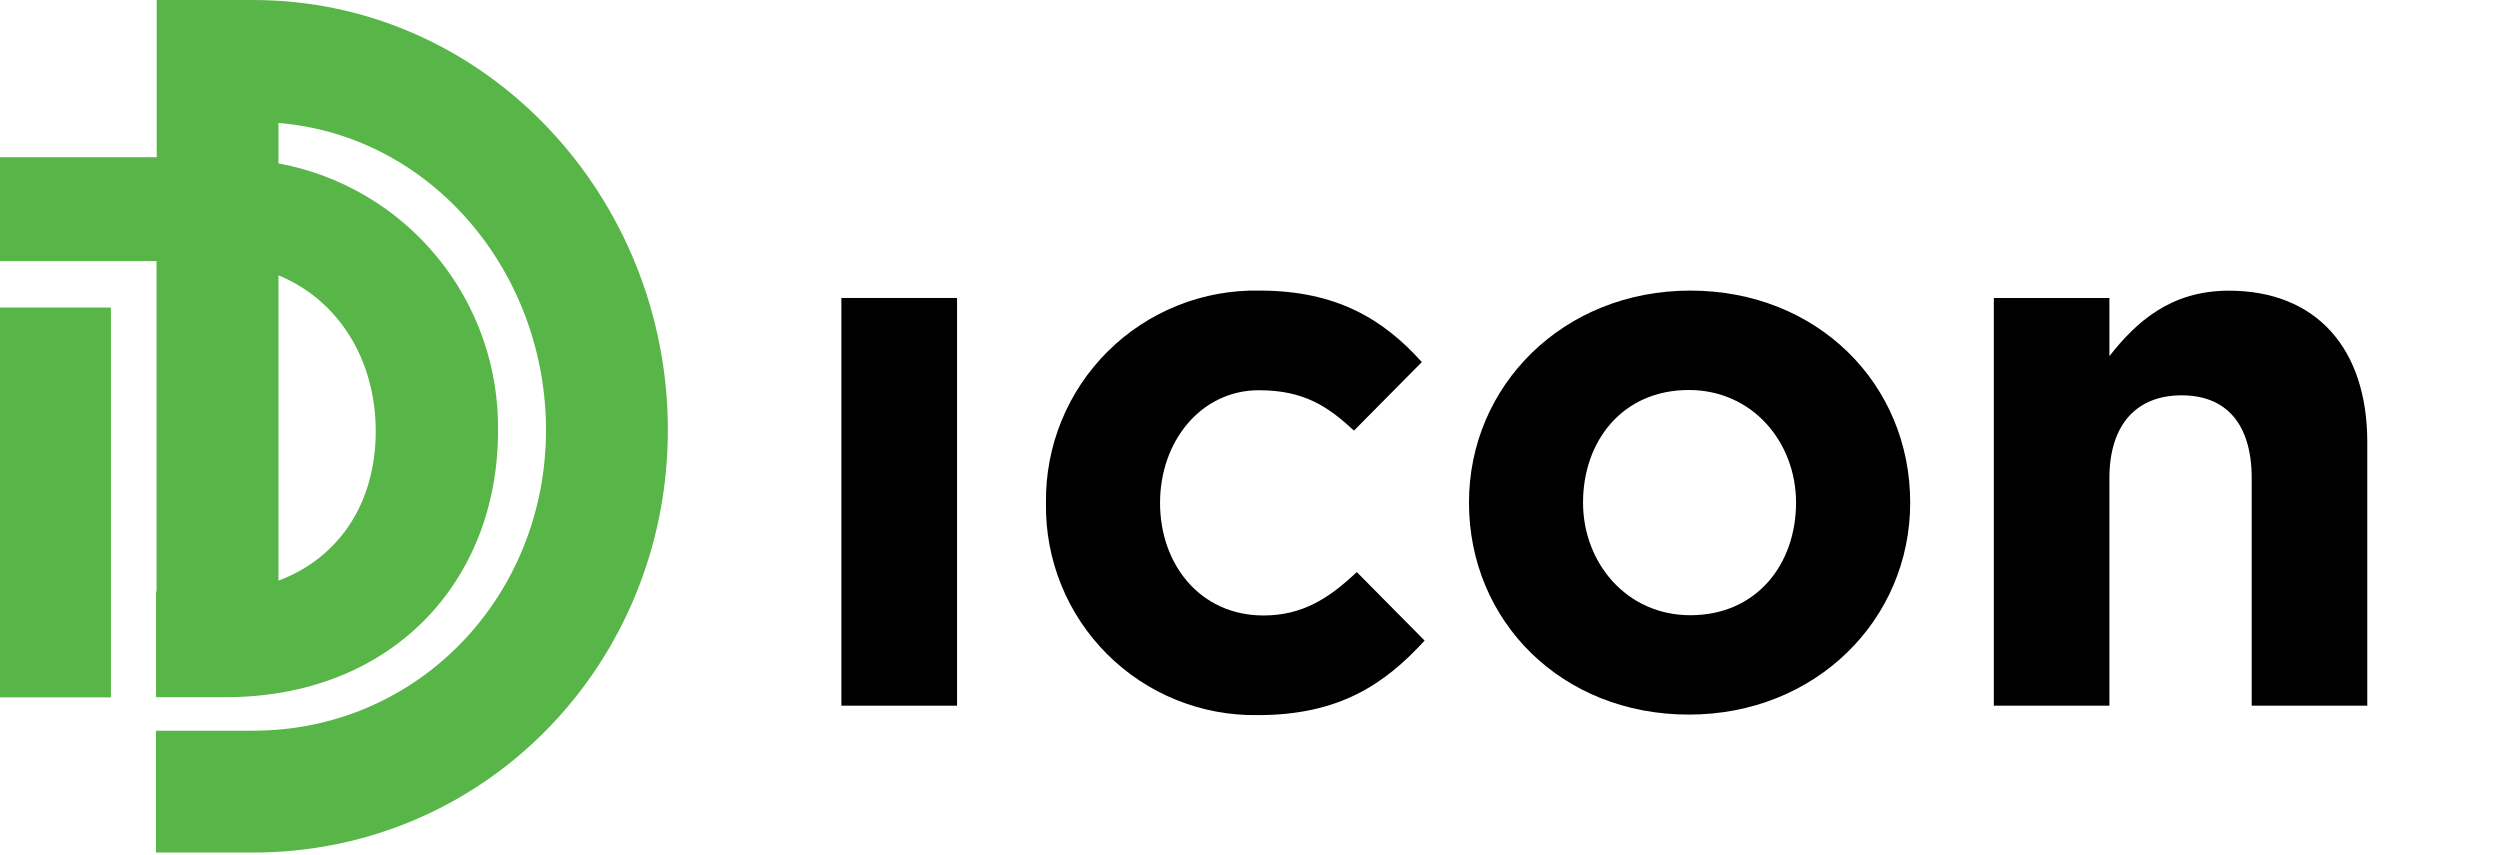
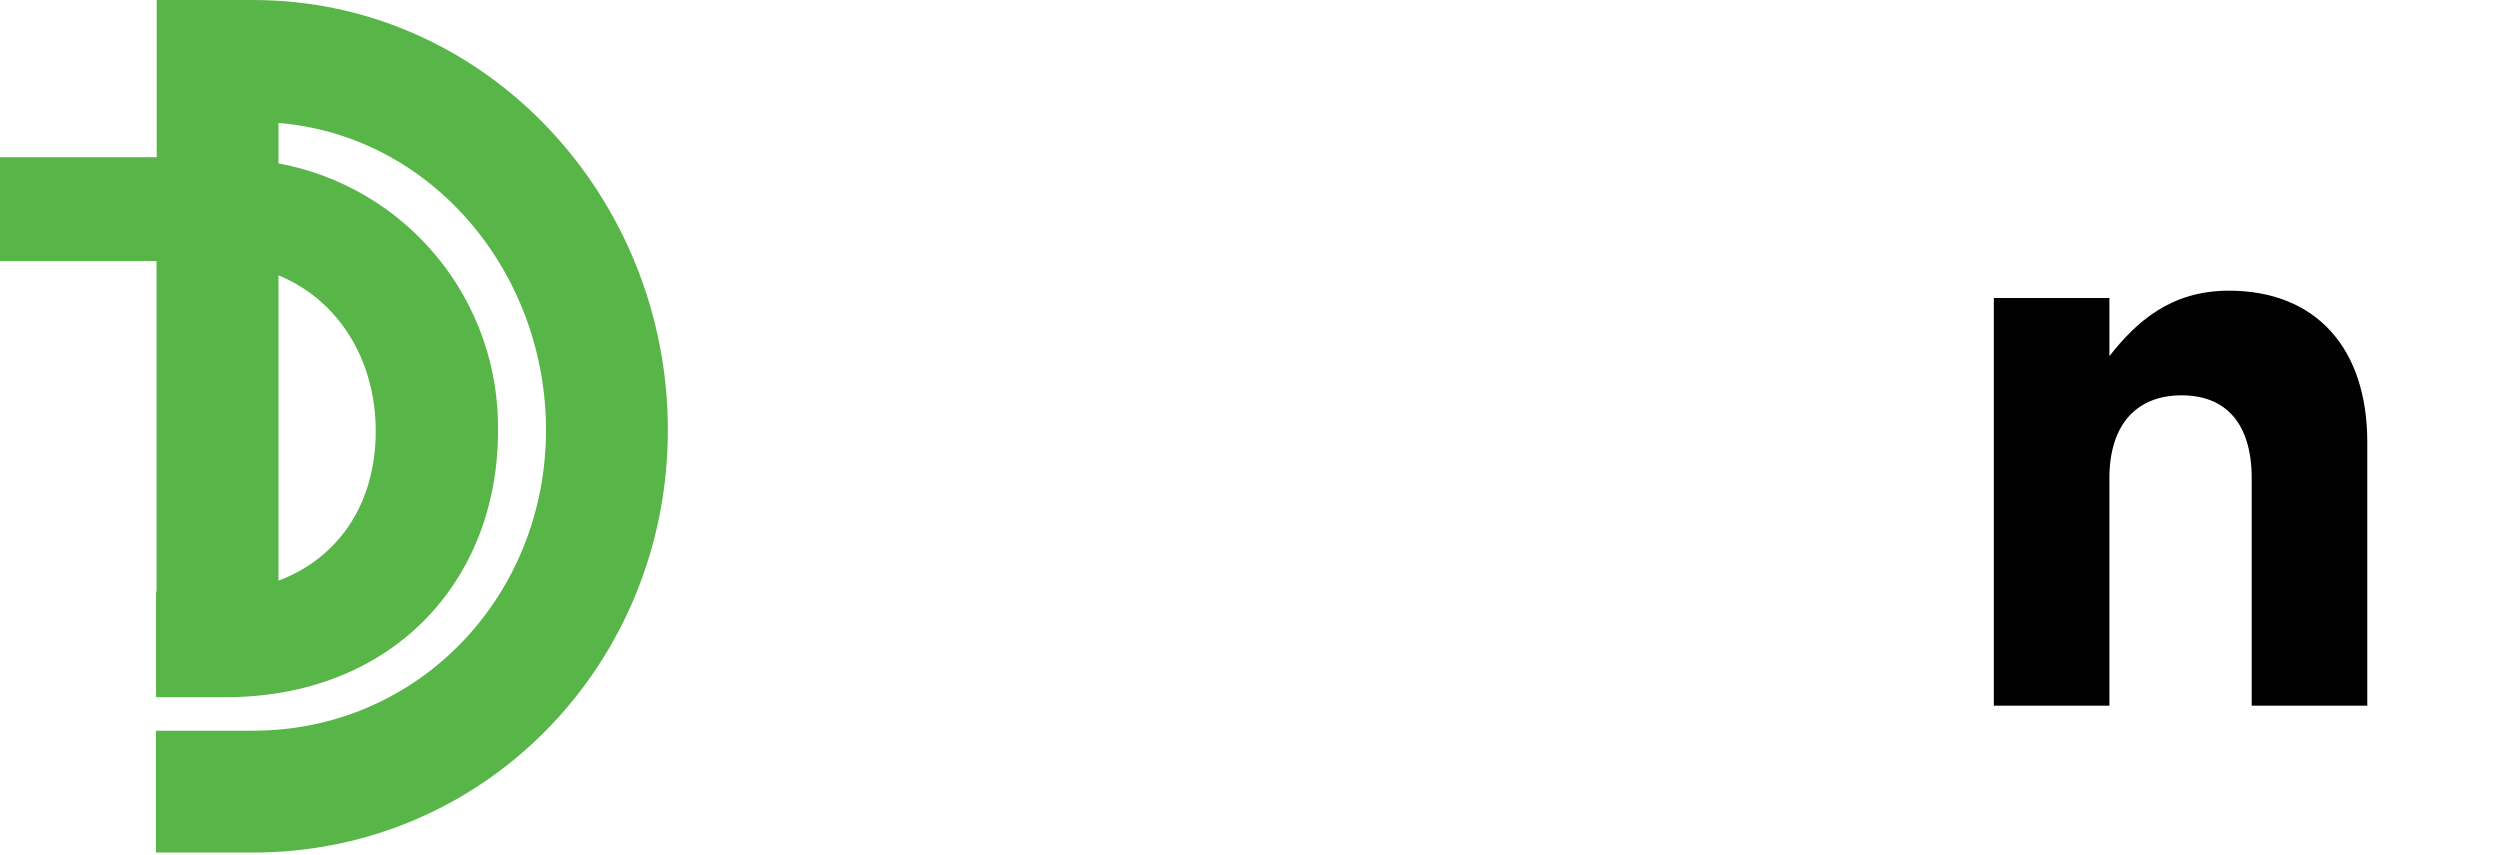
<svg xmlns="http://www.w3.org/2000/svg" width="117" height="40" viewBox="0 0 117 40" fill="none">
  <g clip-path="url(#clip0_1240_568)">
-     <path d="M44.79 13.945H39.377V33.026H44.79V13.945Z" fill="black" />
-     <path d="M48.952 23.522C48.935 22.207 49.183 20.902 49.681 19.686C50.179 18.469 50.917 17.365 51.85 16.439C52.784 15.513 53.894 14.785 55.115 14.297C56.336 13.809 57.642 13.572 58.957 13.6C62.552 13.6 64.759 14.954 66.541 16.946L63.366 20.152C62.175 19.049 61.052 18.263 58.917 18.263C56.211 18.263 54.29 20.645 54.29 23.534C54.29 26.423 56.175 28.804 59.131 28.804C60.945 28.804 62.191 28.01 63.497 26.772L66.672 29.979C64.819 32.006 62.683 33.467 58.874 33.467C57.565 33.489 56.265 33.247 55.051 32.756C53.837 32.266 52.735 31.536 51.809 30.61C50.883 29.684 50.153 28.582 49.663 27.368C49.172 26.154 48.93 24.854 48.952 23.546" fill="black" />
-     <path d="M68.748 23.522C68.748 18.041 73.161 13.6 79.106 13.6C85.051 13.6 89.397 17.966 89.397 23.522C89.397 29.006 84.98 33.443 79.035 33.443C73.09 33.443 68.748 29.078 68.748 23.522ZM84.055 23.522C84.055 20.708 82.027 18.252 79.035 18.252C75.939 18.252 74.086 20.633 74.086 23.522C74.086 26.335 76.118 28.792 79.106 28.792C82.205 28.792 84.055 26.411 84.055 23.522Z" fill="black" />
    <path d="M93.311 13.946H98.72V16.668C99.966 15.081 101.57 13.604 104.312 13.604C108.403 13.604 110.789 16.311 110.789 20.688V33.026H105.38V22.383C105.38 19.819 104.169 18.501 102.102 18.501C100.034 18.501 98.72 19.819 98.72 22.383V33.026H93.311V13.946Z" fill="black" />
-     <path d="M5.191 14.394H0V32.637H5.191V14.394Z" fill="#58B547" />
    <path d="M11.834 0H7.334V7.358H0V12.219H7.326V12.303V27.68H7.302V32.629H10.54C18.37 32.629 23.307 27.184 23.307 20.172C23.35 17.207 22.341 14.323 20.461 12.03C18.58 9.738 15.949 8.185 13.033 7.647V5.754C20.239 6.35 25.553 12.771 25.553 20.124C25.553 27.883 19.601 34.197 11.834 34.197H7.298V39.9H11.834C22.74 39.9 31.256 31.03 31.256 20.124C31.256 9.219 22.74 0 11.834 0ZM17.585 20.172C17.585 23.577 15.838 26.125 13.033 27.173V12.886C15.838 14.037 17.585 16.831 17.585 20.184" fill="#58B547" />
  </g>
  <defs>
    <clipPath id="clip0_1240_568">
      <rect width="110.952" height="40" fill="white" />
    </clipPath>
  </defs>
</svg>